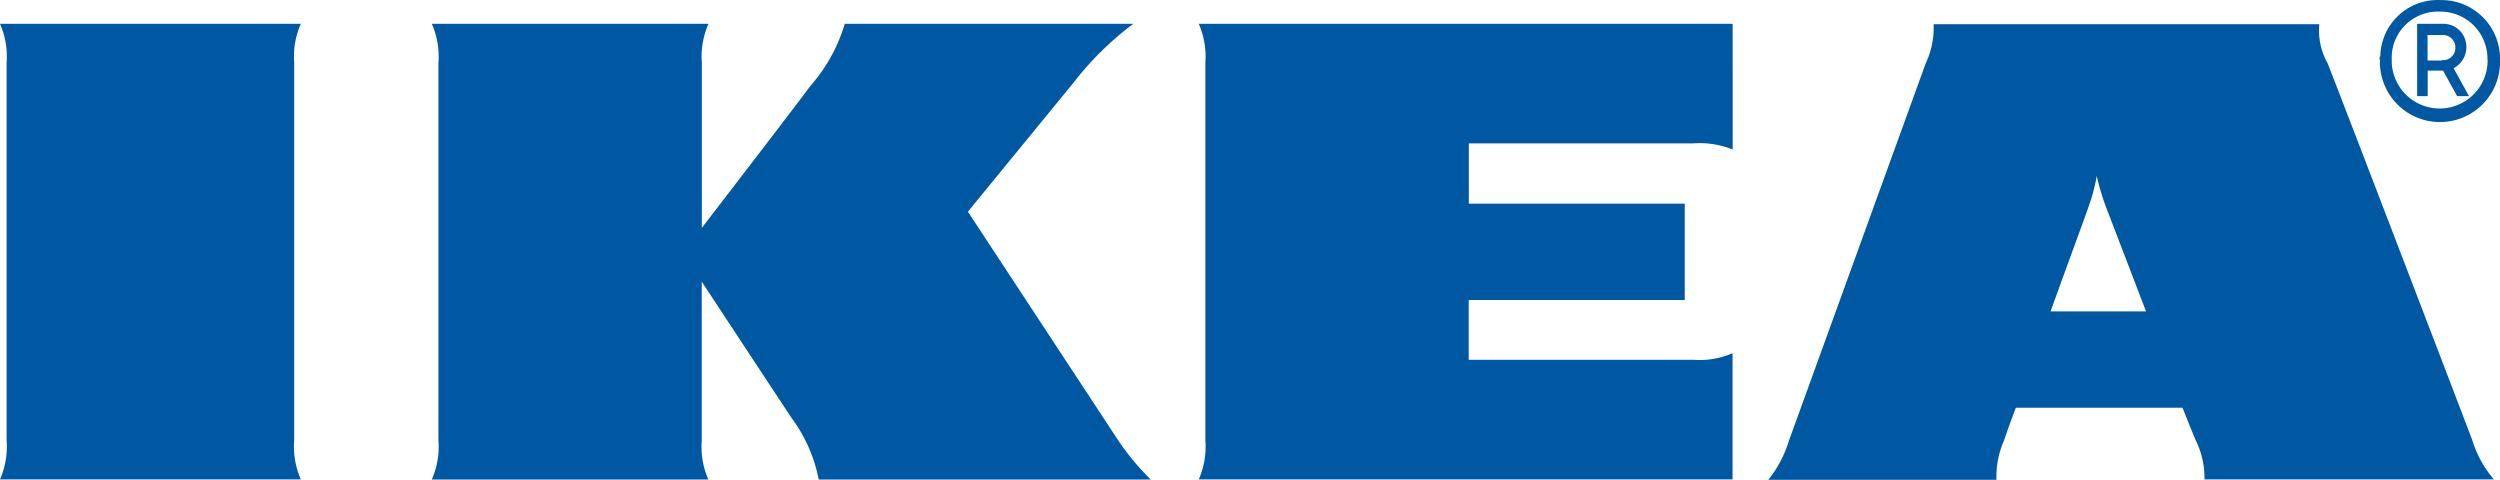
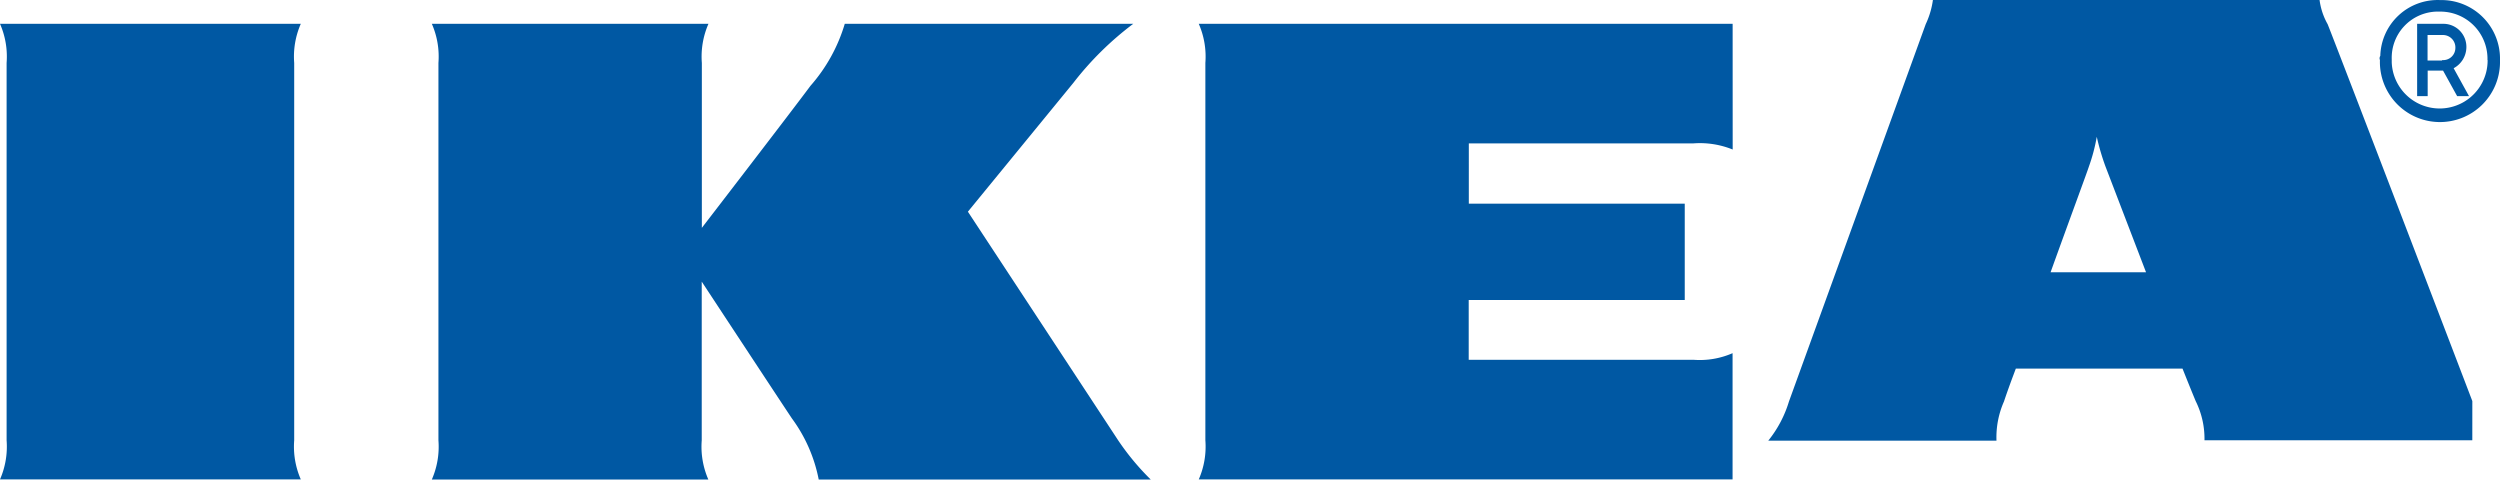
<svg xmlns="http://www.w3.org/2000/svg" width="109.782" height="21.07" viewBox="0 0 109.782 21.07">
  <g transform="translate(-554.025 90.539)">
-     <path d="M123.528,58.85a3.6,3.6,0,0,0-.29,1.719V67.81s3.881-5.04,4.77-6.237a7.239,7.239,0,0,0,1.506-2.723h12.668a13.794,13.794,0,0,0-2.626,2.588L134.921,67.1s5.851,8.9,6.6,10.042a11.068,11.068,0,0,0,1.429,1.719h-14.58a6.663,6.663,0,0,0-1.178-2.684c-.618-.927-3.959-6.006-3.959-6.006v6.971a3.6,3.6,0,0,0,.29,1.719H111.381a3.6,3.6,0,0,0,.29-1.719V60.568a3.6,3.6,0,0,0-.29-1.719Zm44.975,0H145.059a3.6,3.6,0,0,1,.29,1.719V77.137a3.6,3.6,0,0,1-.29,1.719H168.5V73.313a3.6,3.6,0,0,1-1.719.29h-9.868V70.977H166.4V66.748h-9.482V64.1h9.868a3.827,3.827,0,0,1,1.719.27Zm32.481,18.287a4.834,4.834,0,0,0,.946,1.719H189.223a3.71,3.71,0,0,0-.386-1.719s-.193-.463-.463-1.139l-.116-.29h-7.319l-.116.309s-.212.56-.406,1.139a3.891,3.891,0,0,0-.328,1.719H170.067a5.064,5.064,0,0,0,.908-1.719l6.006-16.569a3.661,3.661,0,0,0,.348-1.719h16.936a2.933,2.933,0,0,0,.367,1.719c.5,1.255,5.928,15.429,6.353,16.549m-14.329-5.658-1.777-4.635a10.241,10.241,0,0,1-.386-1.313,7.742,7.742,0,0,1-.348,1.313c-.058.193-.811,2.221-1.68,4.635ZM105.337,60.568a3.6,3.6,0,0,1,.29-1.719H92.418a3.6,3.6,0,0,1,.29,1.719V77.137a3.6,3.6,0,0,1-.29,1.719h13.209a3.6,3.6,0,0,1-.29-1.719Zm91.591-.135a2.637,2.637,0,1,0,5.272.135v-.135a2.572,2.572,0,0,0-2.53-2.626h-.1a2.52,2.52,0,0,0-2.626,2.452.188.188,0,0,0-.019.174m4.731,0a2.106,2.106,0,0,1-4.21.116v-.135a2.029,2.029,0,0,1,1.95-2.1h.154a2.069,2.069,0,0,1,2.1,2.028v.1m-.811,1.583h-.521l-.618-1.12h-.676v1.12h-.463V58.85h1.178a1.01,1.01,0,0,1,.985,1.023,1.058,1.058,0,0,1-.56.927Zm-1.178-1.583a.534.534,0,0,0,.579-.521.546.546,0,0,0-.521-.579h-.7v1.12h.637" transform="translate(461.607 -148.343)" fill="#0058a3" />
+     <path d="M123.528,58.85a3.6,3.6,0,0,0-.29,1.719V67.81s3.881-5.04,4.77-6.237a7.239,7.239,0,0,0,1.506-2.723h12.668a13.794,13.794,0,0,0-2.626,2.588L134.921,67.1s5.851,8.9,6.6,10.042a11.068,11.068,0,0,0,1.429,1.719h-14.58a6.663,6.663,0,0,0-1.178-2.684c-.618-.927-3.959-6.006-3.959-6.006v6.971a3.6,3.6,0,0,0,.29,1.719H111.381a3.6,3.6,0,0,0,.29-1.719V60.568a3.6,3.6,0,0,0-.29-1.719Zm44.975,0H145.059a3.6,3.6,0,0,1,.29,1.719V77.137a3.6,3.6,0,0,1-.29,1.719H168.5V73.313a3.6,3.6,0,0,1-1.719.29h-9.868V70.977H166.4V66.748h-9.482V64.1h9.868a3.827,3.827,0,0,1,1.719.27Zm32.481,18.287H189.223a3.71,3.71,0,0,0-.386-1.719s-.193-.463-.463-1.139l-.116-.29h-7.319l-.116.309s-.212.56-.406,1.139a3.891,3.891,0,0,0-.328,1.719H170.067a5.064,5.064,0,0,0,.908-1.719l6.006-16.569a3.661,3.661,0,0,0,.348-1.719h16.936a2.933,2.933,0,0,0,.367,1.719c.5,1.255,5.928,15.429,6.353,16.549m-14.329-5.658-1.777-4.635a10.241,10.241,0,0,1-.386-1.313,7.742,7.742,0,0,1-.348,1.313c-.058.193-.811,2.221-1.68,4.635ZM105.337,60.568a3.6,3.6,0,0,1,.29-1.719H92.418a3.6,3.6,0,0,1,.29,1.719V77.137a3.6,3.6,0,0,1-.29,1.719h13.209a3.6,3.6,0,0,1-.29-1.719Zm91.591-.135a2.637,2.637,0,1,0,5.272.135v-.135a2.572,2.572,0,0,0-2.53-2.626h-.1a2.52,2.52,0,0,0-2.626,2.452.188.188,0,0,0-.019.174m4.731,0a2.106,2.106,0,0,1-4.21.116v-.135a2.029,2.029,0,0,1,1.95-2.1h.154a2.069,2.069,0,0,1,2.1,2.028v.1m-.811,1.583h-.521l-.618-1.12h-.676v1.12h-.463V58.85h1.178a1.01,1.01,0,0,1,.985,1.023,1.058,1.058,0,0,1-.56.927Zm-1.178-1.583a.534.534,0,0,0,.579-.521.546.546,0,0,0-.521-.579h-.7v1.12h.637" transform="translate(461.607 -148.343)" fill="#0058a3" />
  </g>
</svg>